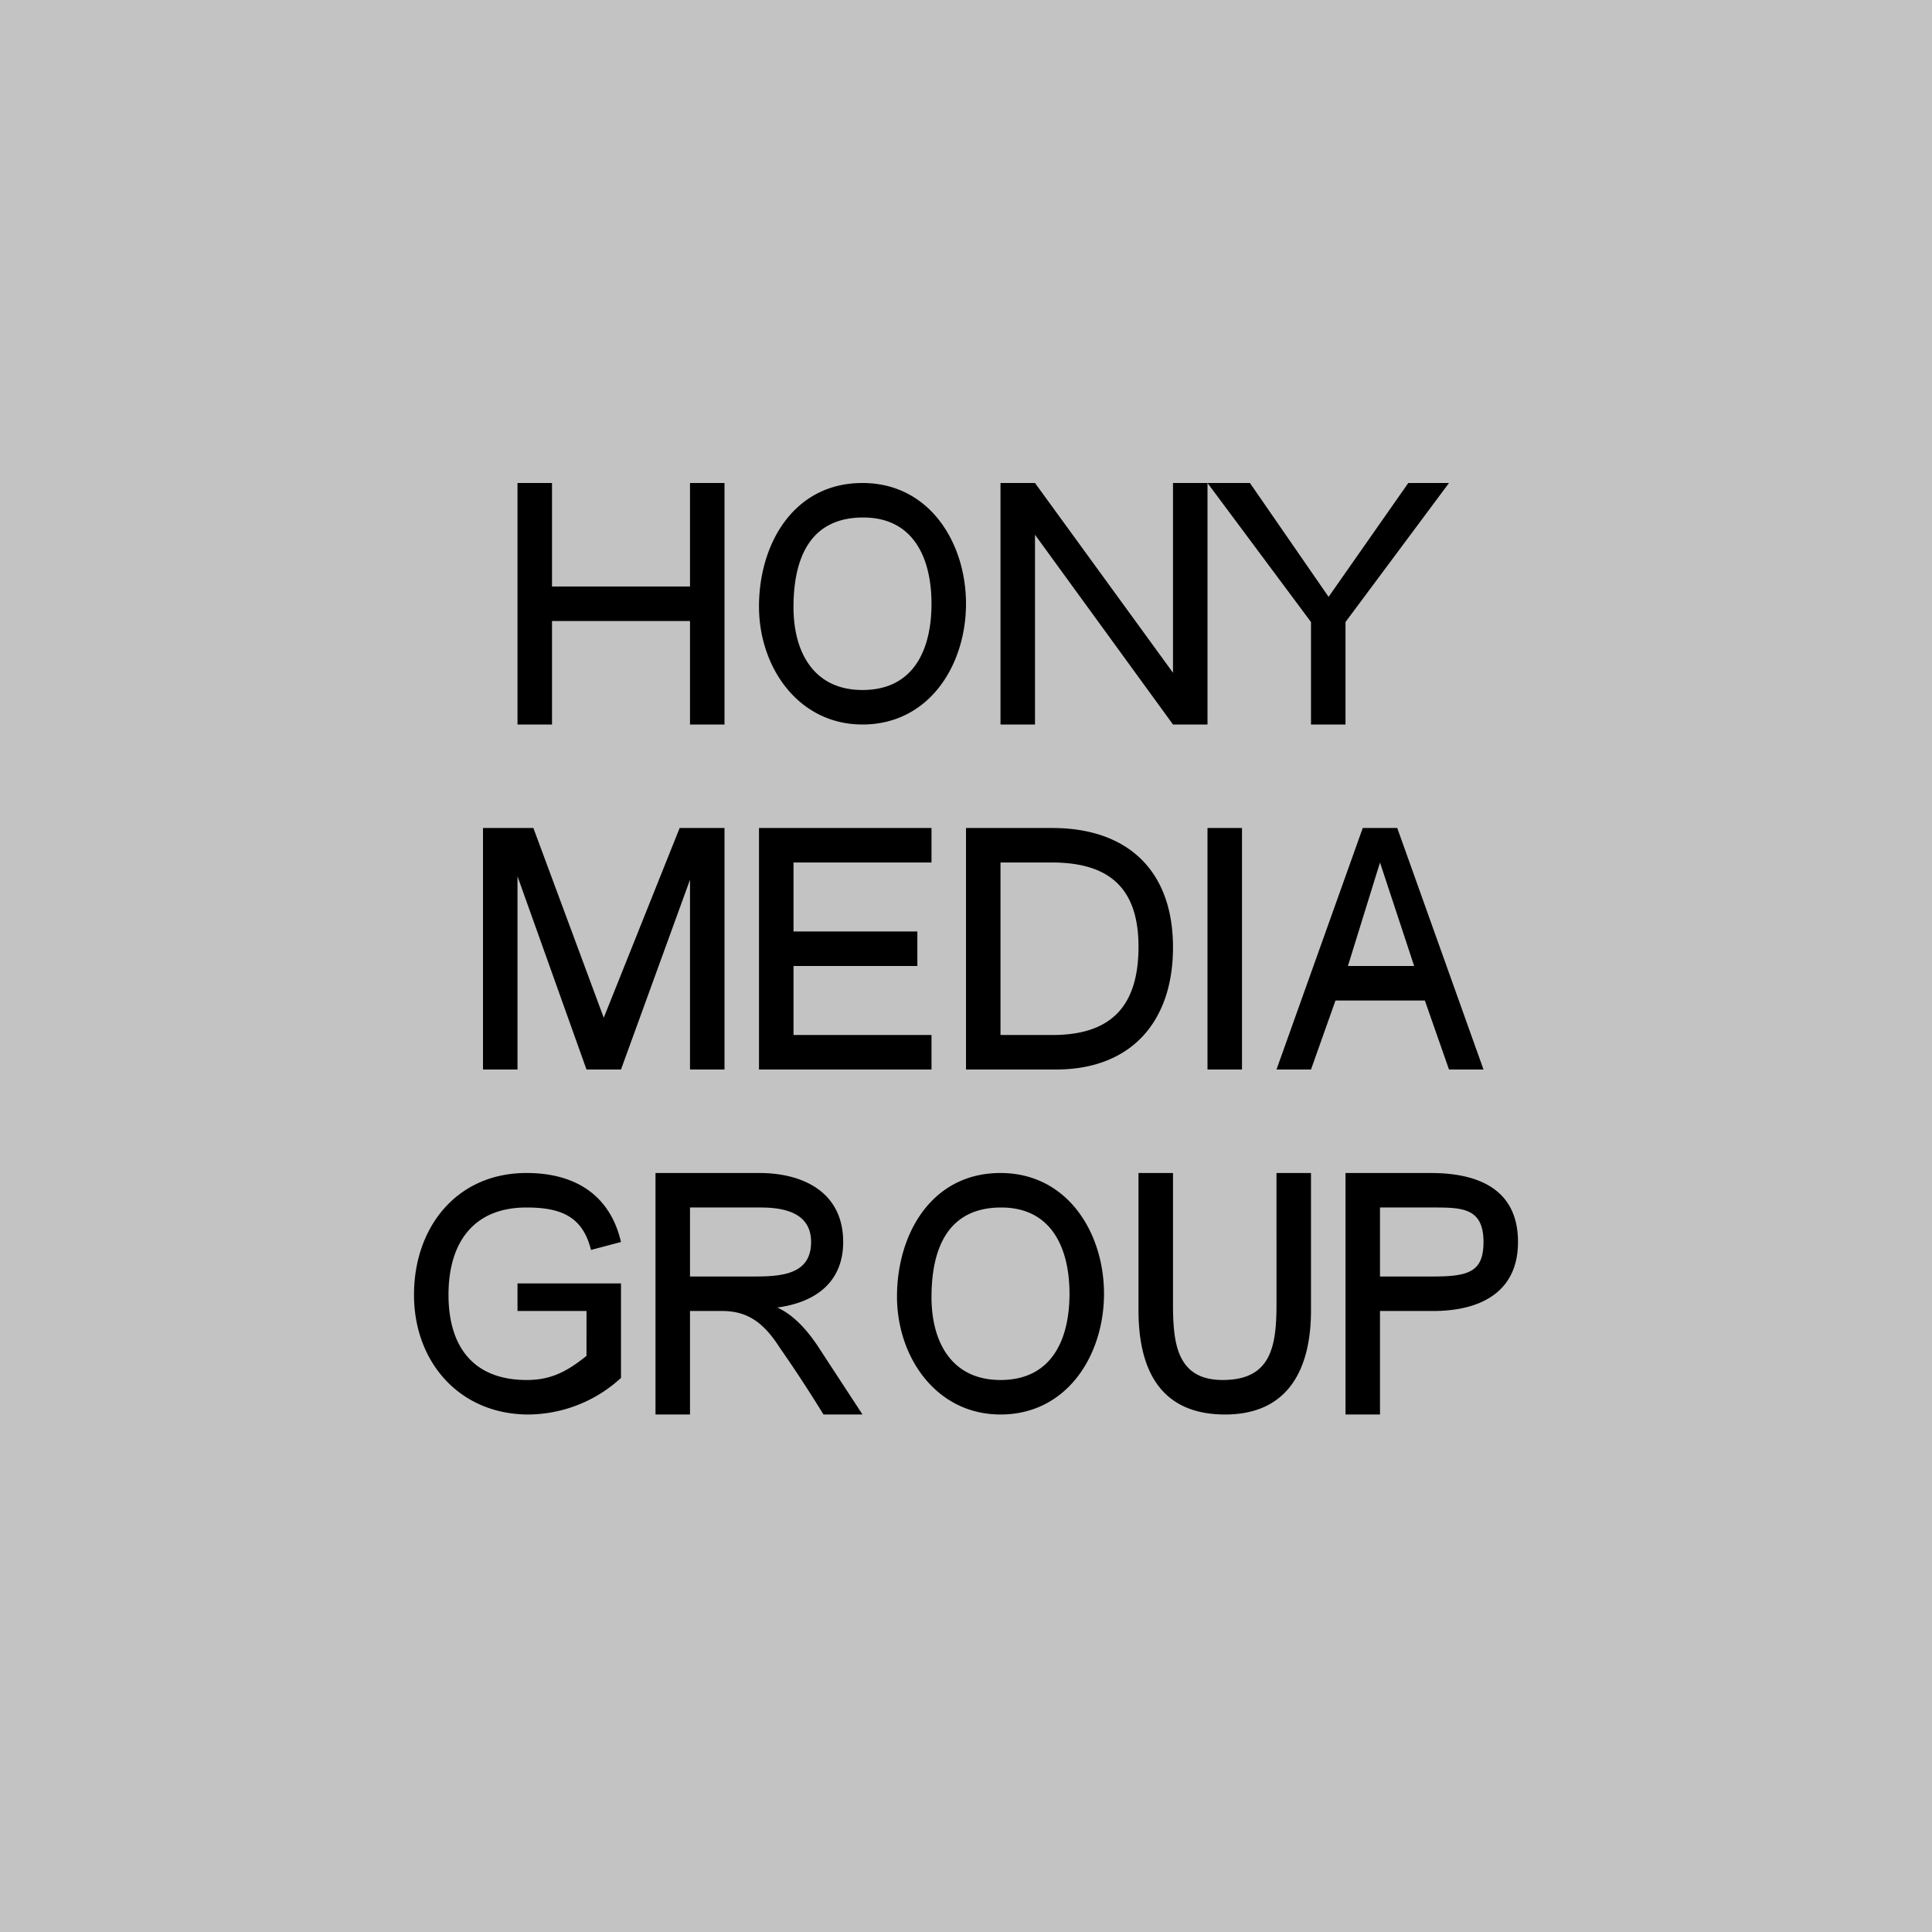
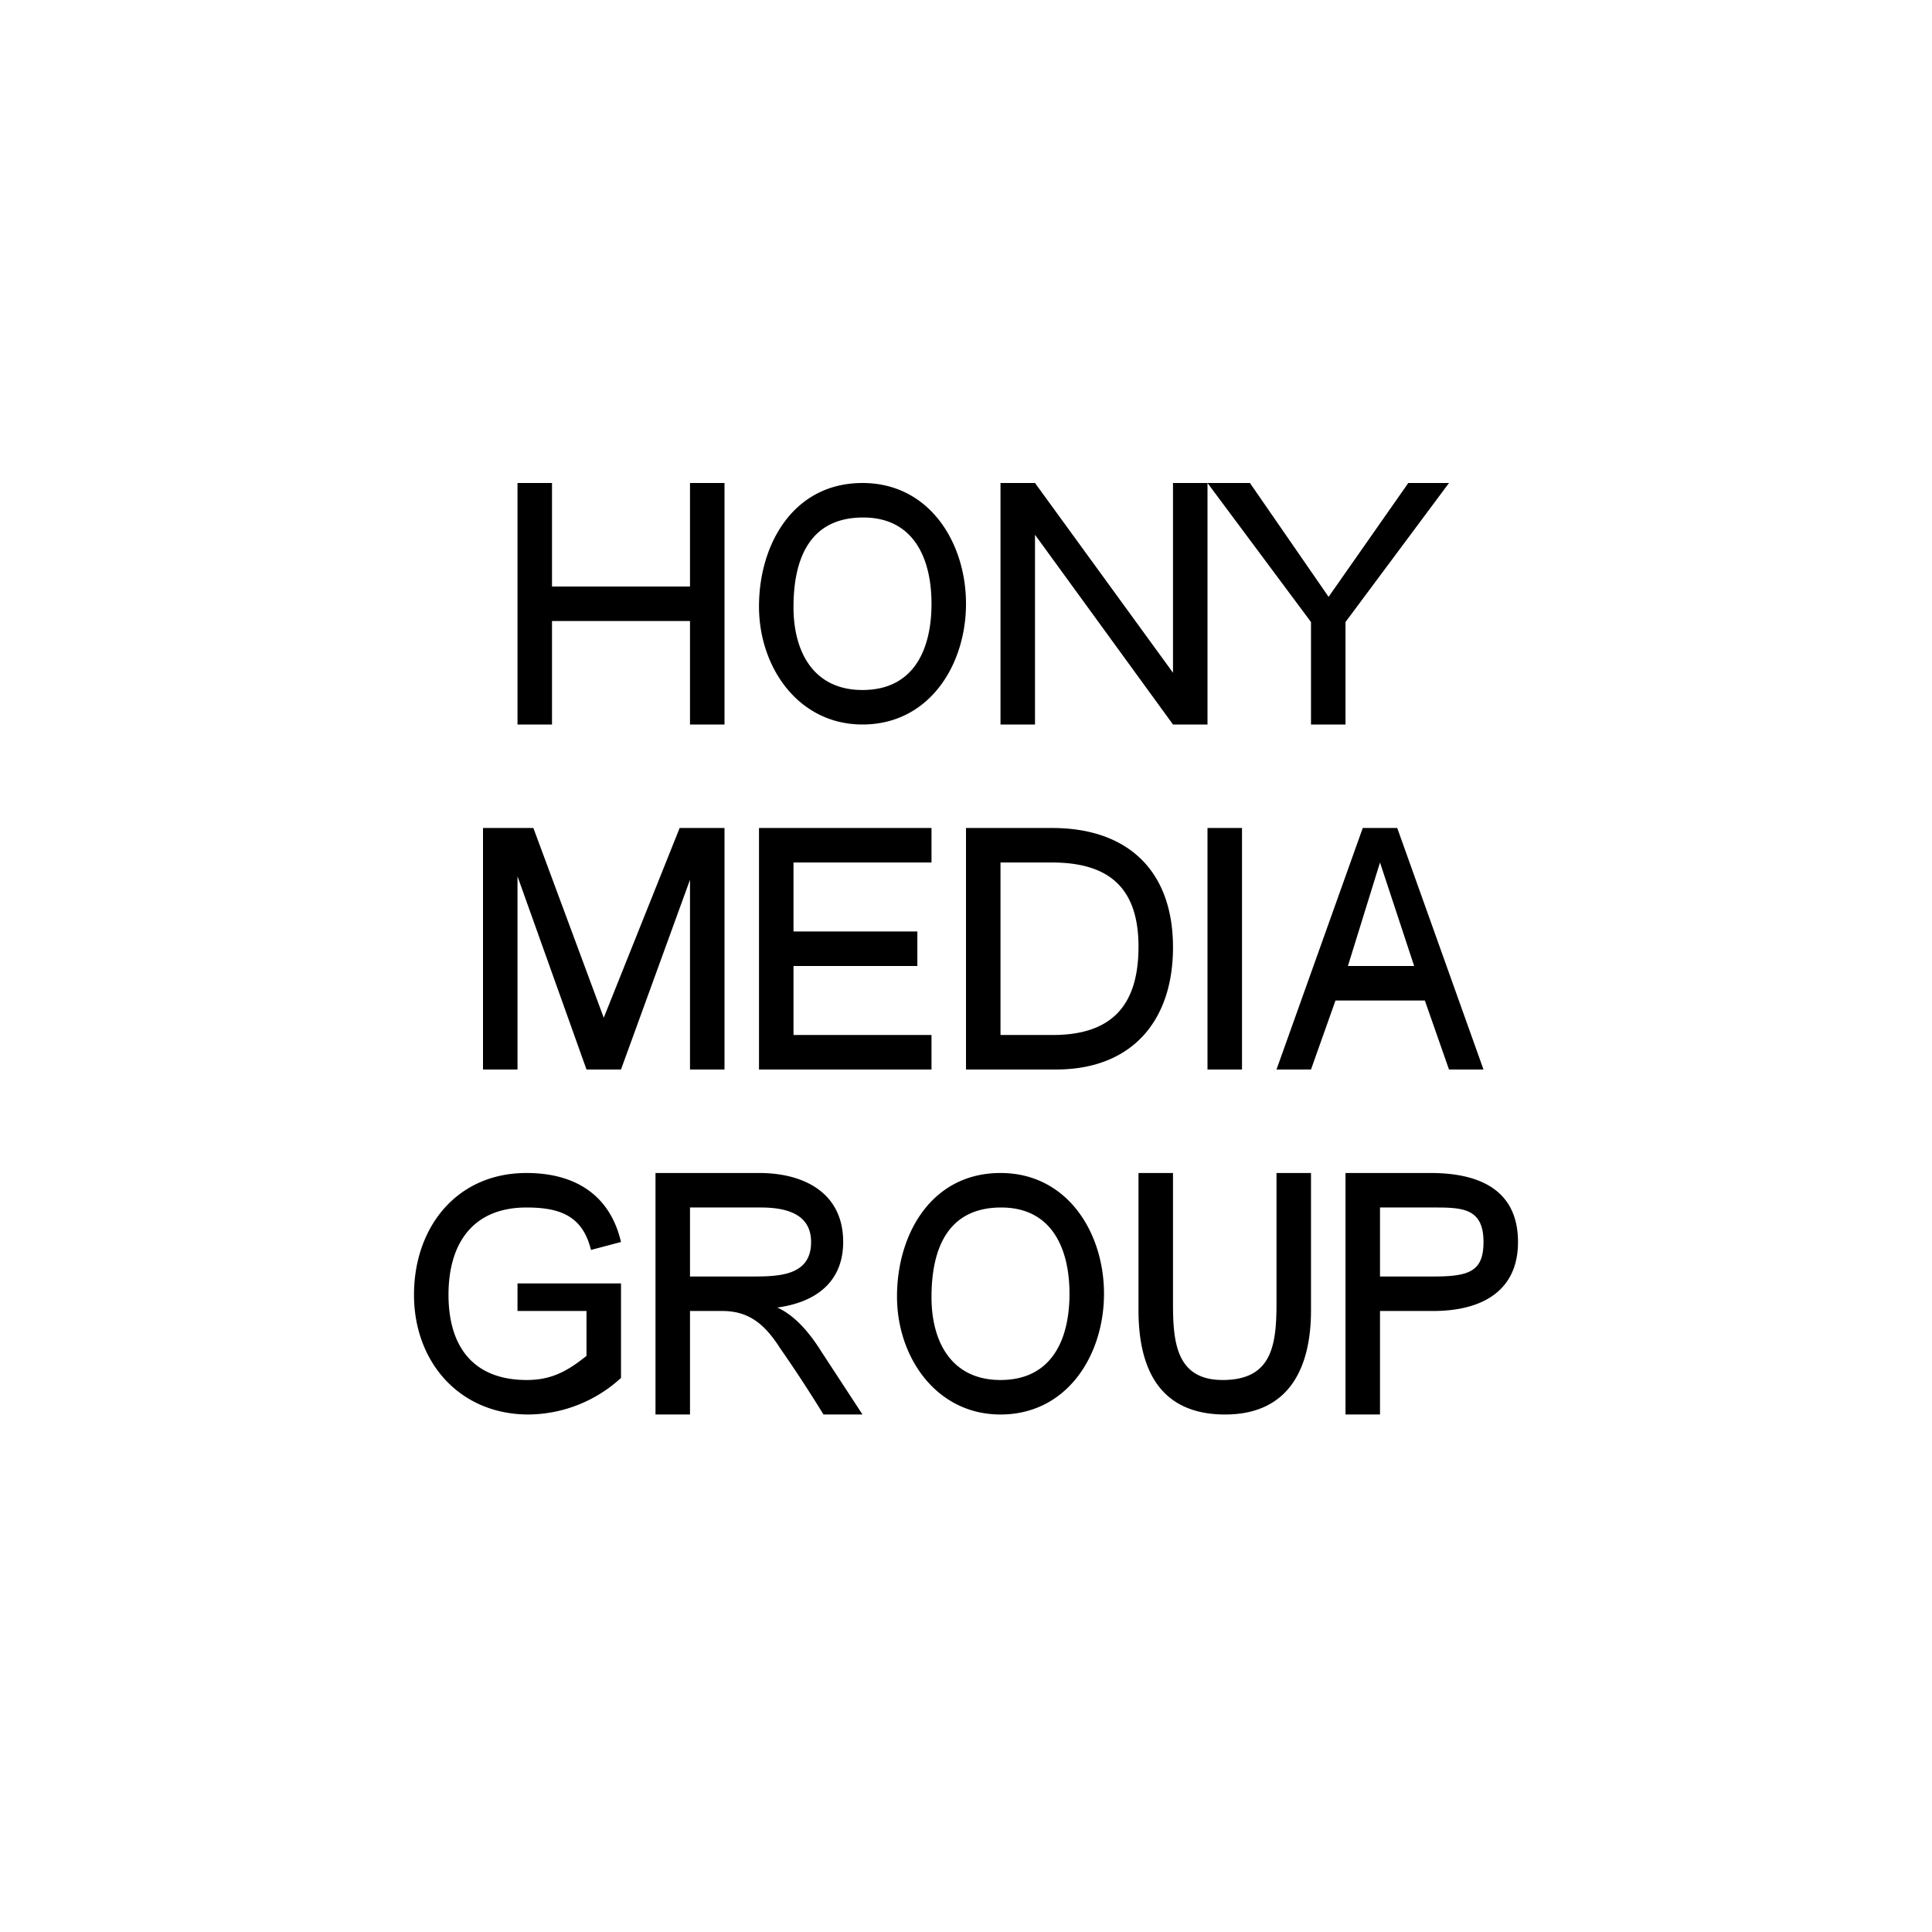
<svg xmlns="http://www.w3.org/2000/svg" width="56" height="56" viewBox="0 0 56 56">
-   <path fill="#C3C3C3" d="M0 0h56v56H0z" />
  <path d="M39 34h2.47c1.35 0 2.53.45 2.53 2 0 1.46-1.1 2-2.46 2H40v3h-1v-7Zm1 3h1.55c1.04 0 1.45-.15 1.45-1 0-.99-.62-1-1.46-1H40v2ZM38 37.98c0 1.65-.62 3.02-2.49 3.02-1.9 0-2.51-1.33-2.51-3.02V34h1v3.79c0 1.12.1 2.21 1.44 2.21 1.41 0 1.56-.98 1.56-2.21V34h1v3.98ZM25 41h-1.13c-.68-1.1-1.1-1.69-1.27-1.94-.42-.65-.87-1.06-1.66-1.06H20v3h-1v-7h3.01c1.26 0 2.43.55 2.43 2 0 1.06-.67 1.73-1.91 1.9.45.2.88.64 1.28 1.28L25 41Zm-5-4h1.83c.79 0 1.68-.04 1.68-1 0-.82-.73-1-1.46-1H20v2ZM18 39.94A4.01 4.01 0 0 1 15.32 41c-2 0-3.32-1.52-3.32-3.47 0-1.95 1.23-3.53 3.26-3.53 1.45 0 2.43.67 2.74 2l-.87.23c-.24-.97-.87-1.23-1.87-1.23-1.57 0-2.26 1.06-2.26 2.53C13 39 13.69 40 15.27 40c.68 0 1.15-.23 1.73-.7V38h-2v-.8h3v2.74ZM43 31h-1l-.7-2h-2.59L38 31h-1l2.5-7h1l2.5 7Zm-2.01-3L40 25l-.93 3h1.92ZM36 31h-1v-7h1v7ZM28 24h2.5c2.17 0 3.5 1.22 3.5 3.46C34 29.6 32.8 31 30.61 31H28v-7Zm1 6h1.51c1.71 0 2.49-.85 2.49-2.56 0-1.7-.85-2.44-2.51-2.44H29v5ZM27 31h-5v-7h5v1h-4v2h3.59v1H23v2h4v1ZM21 31h-1v-5.5L18 31h-1l-2-5.6V31h-1v-7h1.46l2.04 5.5 2.2-5.5H21v7ZM42 14l-3 4.03V21h-1v-2.97L35 14h1.23l2.28 3.3 2.31-3.3H42ZM35 21h-1l-4-5.5V21h-1v-7h1l4 5.5V14h1v7ZM25 14c1.94 0 3 1.73 3 3.5 0 1.78-1.07 3.5-3 3.5-1.86 0-3-1.66-3-3.42 0-1.81 1-3.58 3-3.58Zm0 6c1.49 0 2-1.18 2-2.5 0-1.29-.5-2.5-1.98-2.5-1.58 0-2.02 1.24-2.02 2.6 0 1.28.57 2.4 2 2.4ZM29 34c1.94 0 3 1.73 3 3.5 0 1.78-1.07 3.5-3 3.5-1.86 0-3-1.66-3-3.42 0-1.81 1-3.58 3-3.58Zm0 6c1.49 0 2-1.18 2-2.5 0-1.29-.5-2.5-1.98-2.5-1.58 0-2.02 1.24-2.02 2.6 0 1.28.57 2.4 2 2.4ZM21 21h-1v-3h-4v3h-1v-7h1v3h4v-3h1v7Z" />
</svg>